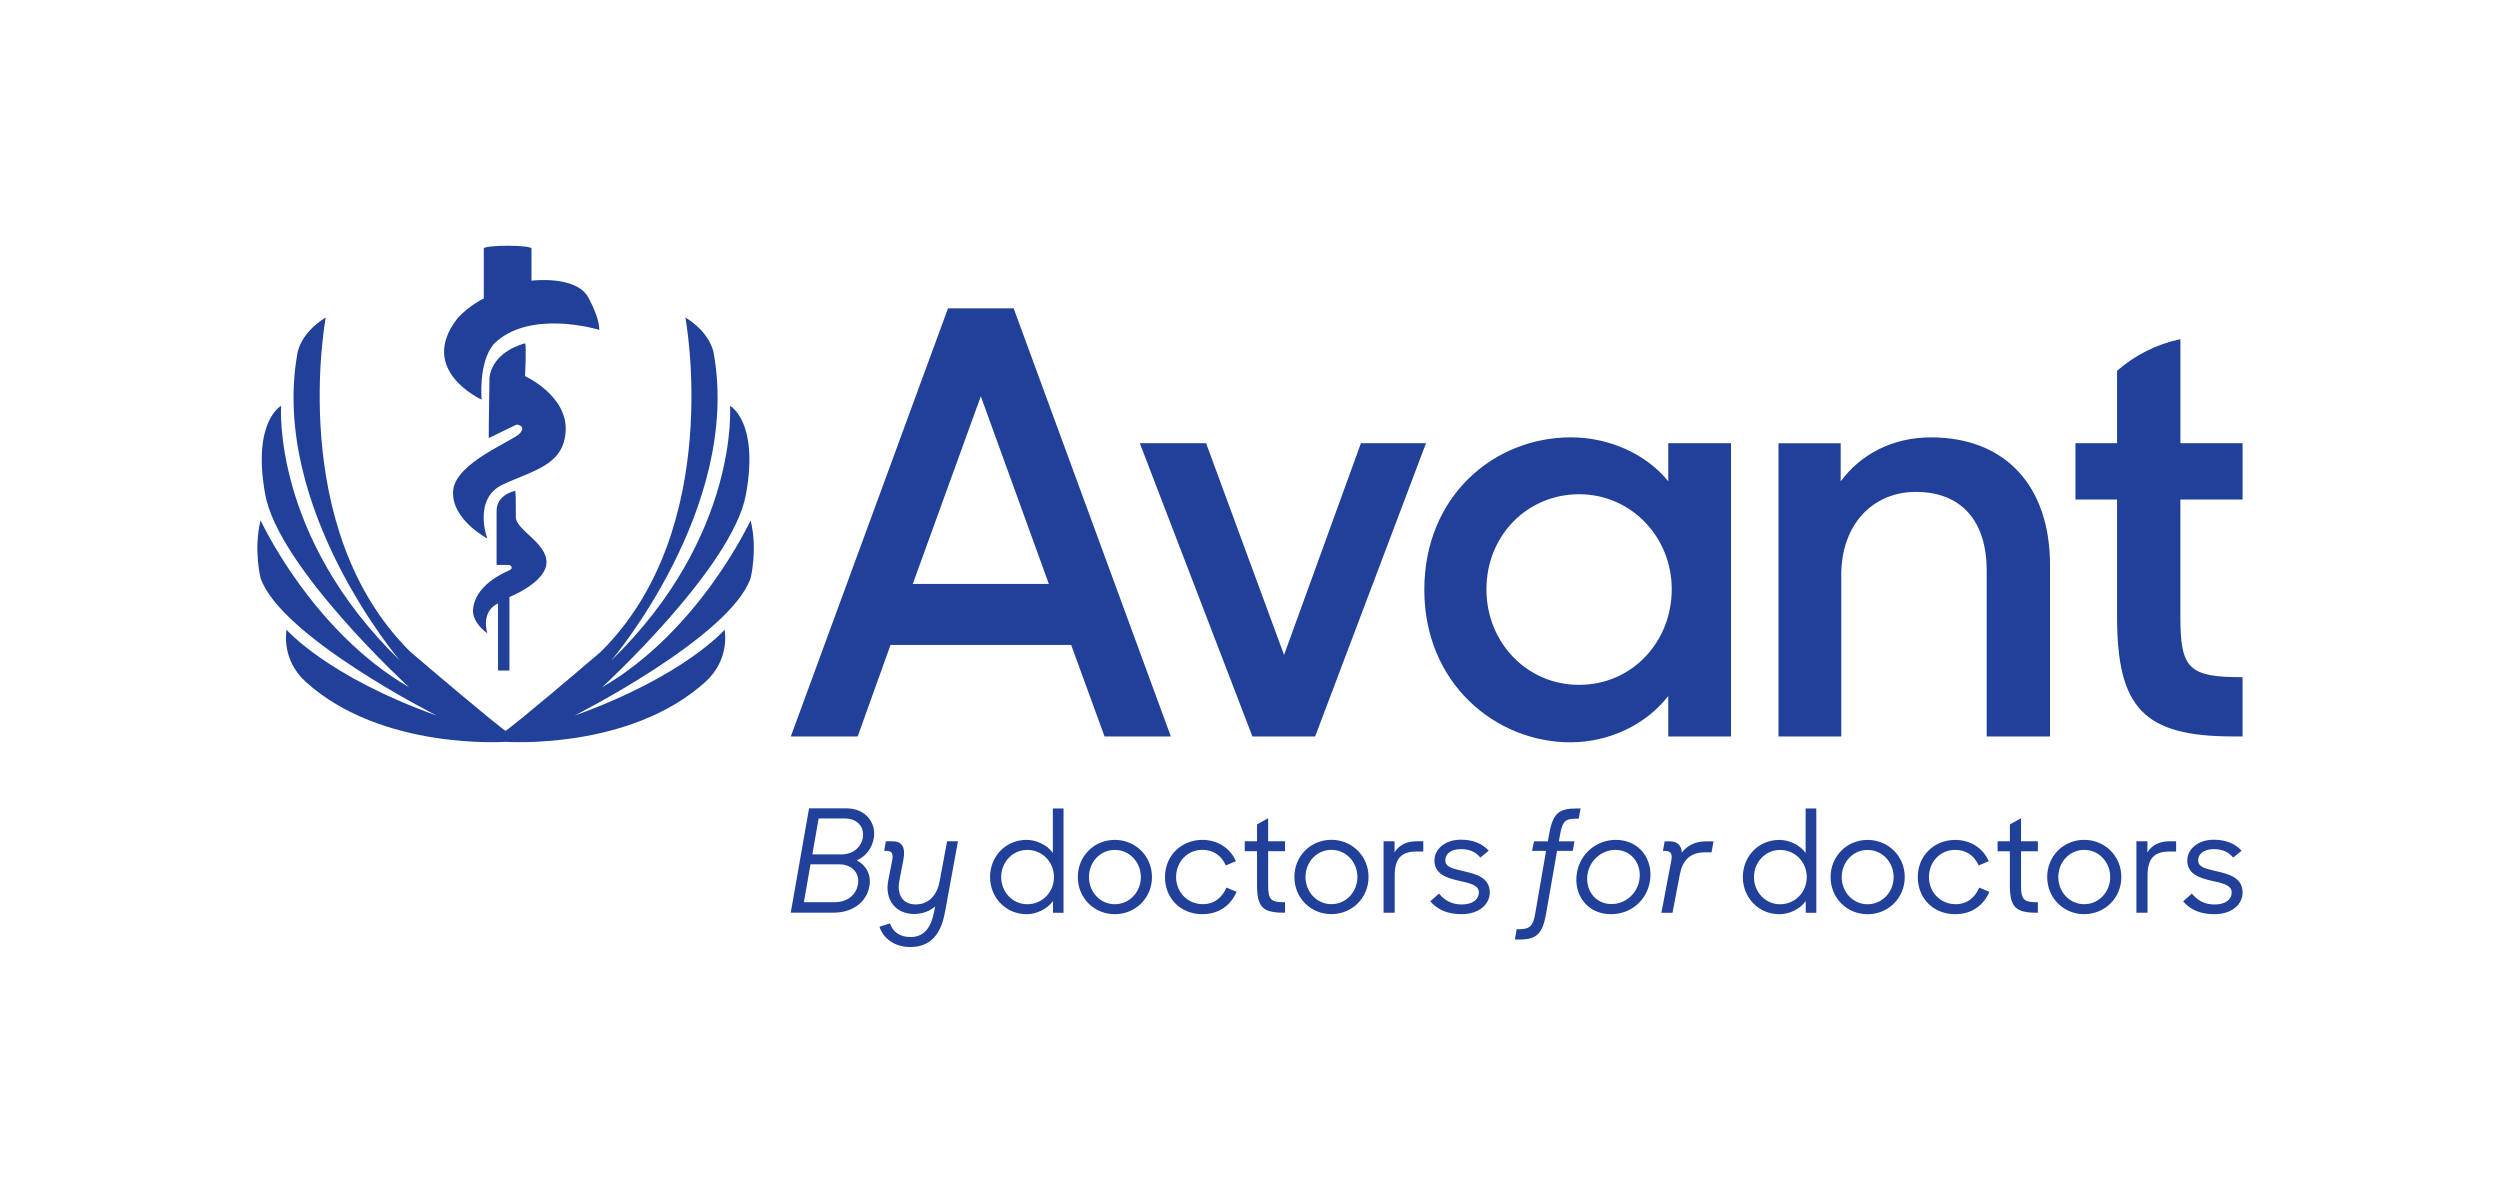
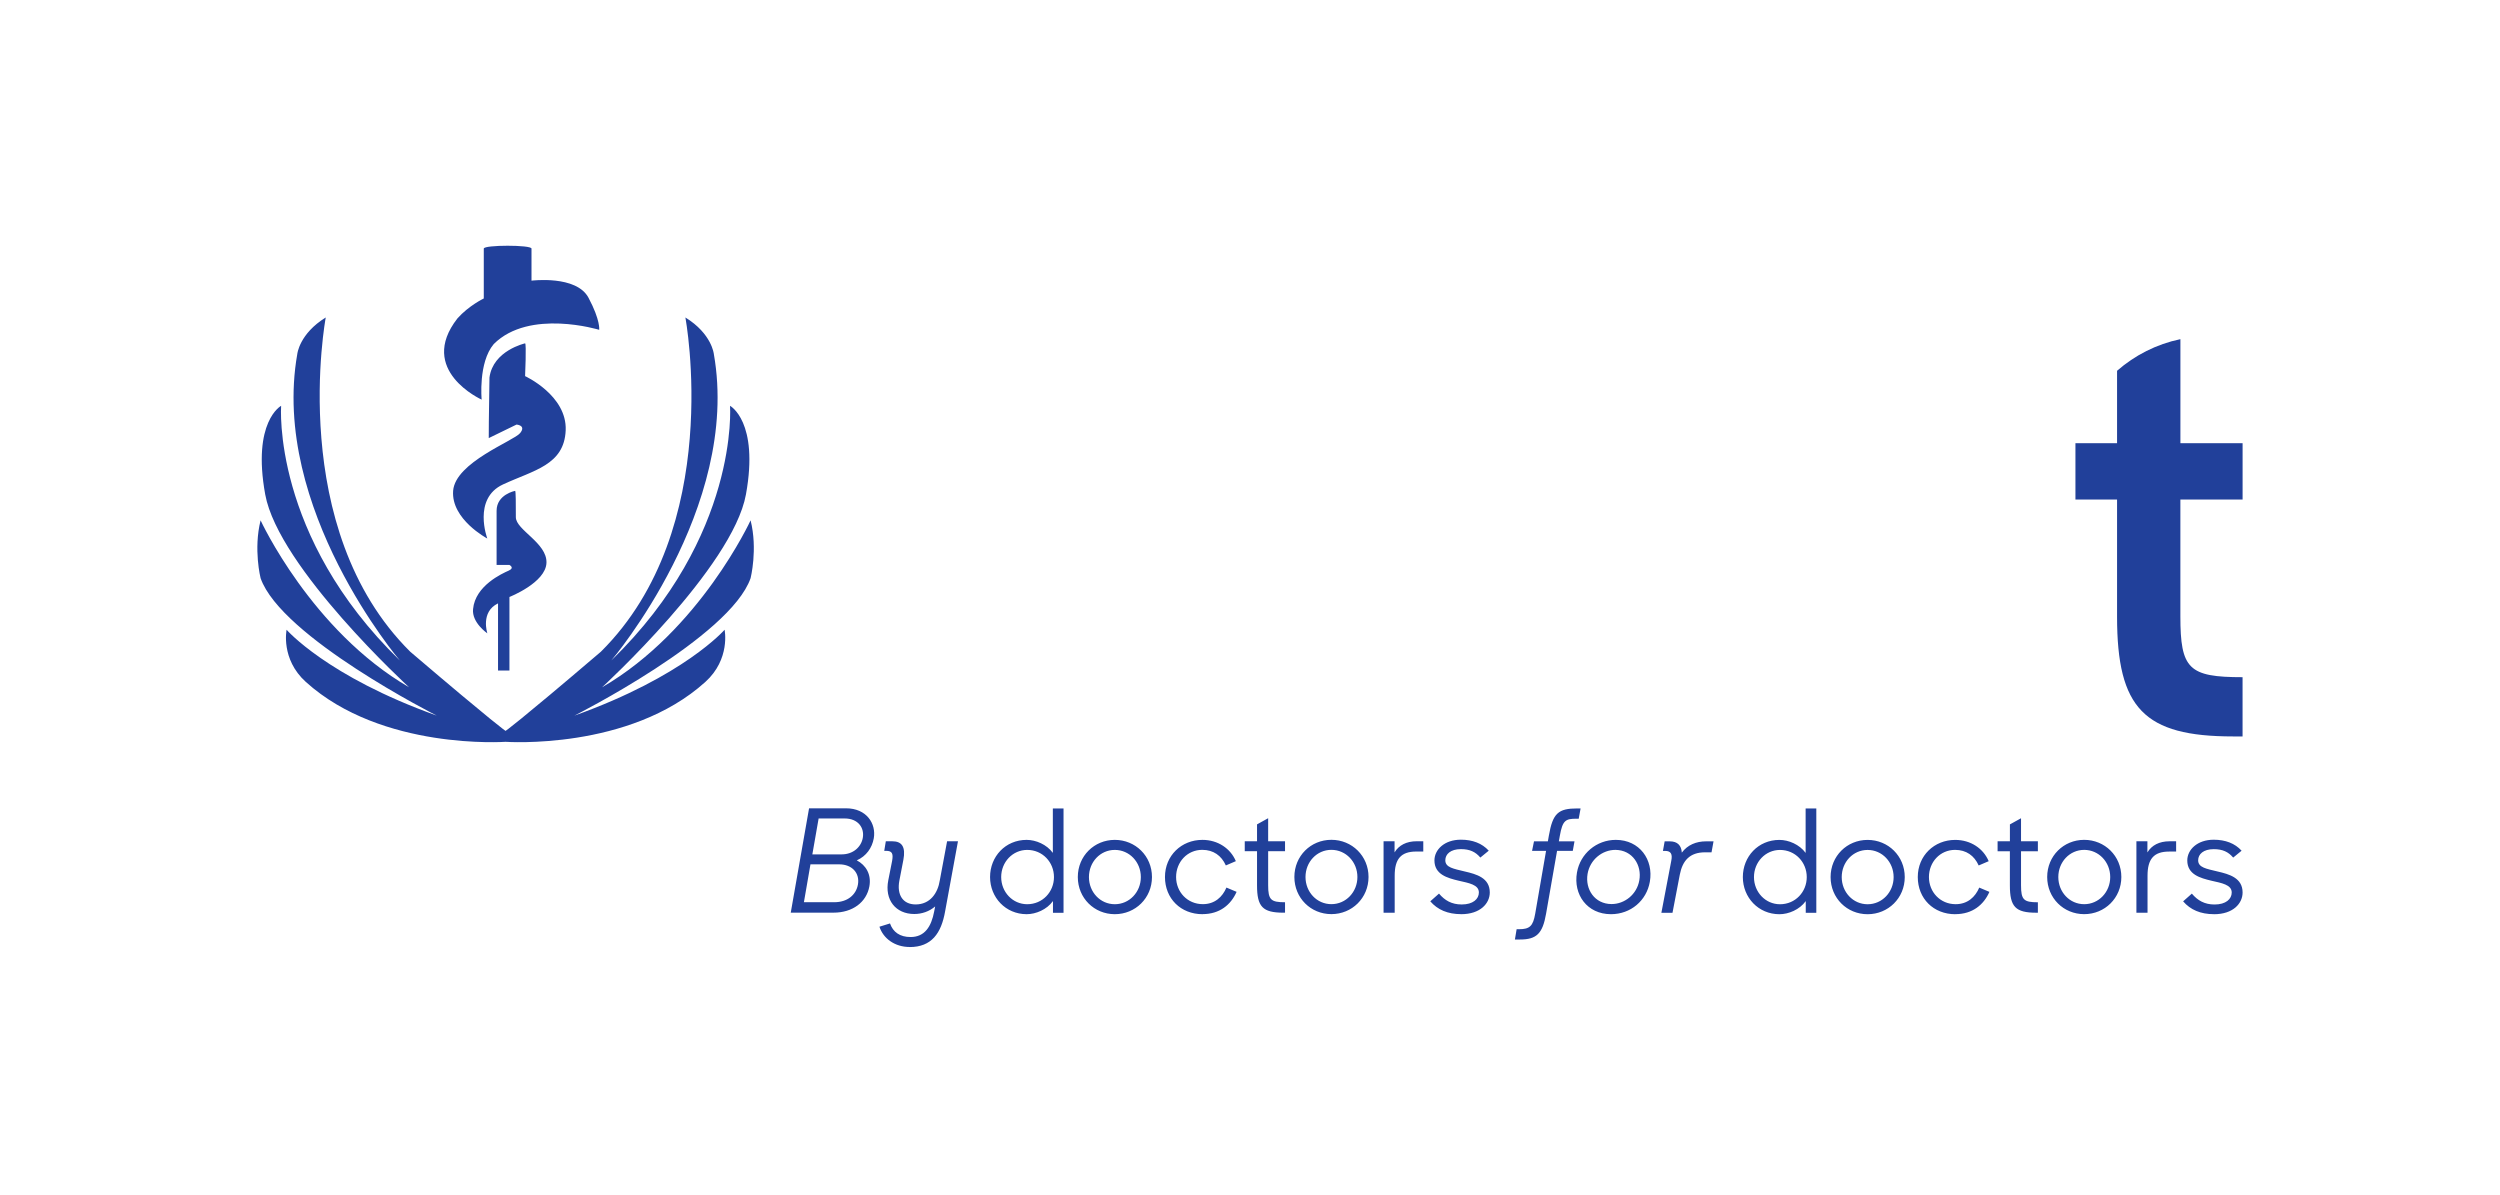
<svg xmlns="http://www.w3.org/2000/svg" id="Art" viewBox="0 0 800 382.45">
  <defs>
    <style>
      .cls-1 {
        fill: #21409a;
      }
    </style>
  </defs>
  <path class="cls-1" d="m191.74,105.54s.46-2.96-3.42-10.26c-3.87-7.3-18.24-5.47-18.24-5.47v-10.26c0-1.22-15.27-1.22-15.27,0v15.96s-4.79,2.28-8.43,6.38c-12.99,16.64,7.75,25.99,7.75,25.99,0,0-1.14-11.85,3.87-17.78,11.4-11.4,33.74-4.56,33.74-4.56m-35.79,97.11s-2.28-6.84,3.42-9.57v21.48h3.65v-23.53s11.63-4.56,11.85-10.94-9.8-10.49-9.8-14.59,0-8.43-.23-8.43c0,0-5.93,1.14-5.93,6.38v17.33h4.1s1.82.91-.23,1.82c-2.05.91-10.71,4.79-11.4,12.31-.45,4.33,4.56,7.75,4.56,7.75m0-30.32s-4.79-12.77,5.02-17.32c9.8-4.56,19.6-6.16,20.06-17.33.45-11.17-12.99-17.33-12.99-17.33,0,0,.46-10.49,0-10.49,0,0-10.26,2.28-11.4,10.94-.23,11.85-.23,19.38-.23,19.38l8.89-4.33s3.19.23,1.14,2.74c-2.05,2.51-20.74,9.35-21.43,18.46-.68,9.12,10.94,15.27,10.94,15.27m36.74,47.59s41.77-38.3,46.02-61.69c4.25-23.39-5.09-28.37-5.09-28.37,0,0,3.04,41.59-37.99,81.49,0,0,41.51-48.73,32.81-98.05,0,0-.62-6.48-9.11-11.71,0,0,12.74,67.51-27.04,106.96-27.39,23.37-30.49,25.34-30.5,25.34,0,0-3.11-1.98-30.5-25.34-39.78-39.45-27.04-106.96-27.04-106.96-8.49,5.24-9.11,11.71-9.11,11.71-8.7,49.32,32.82,98.05,32.82,98.05-41.03-39.89-37.99-81.49-37.99-81.49,0,0-9.34,4.98-5.09,28.37,4.25,23.39,46.02,61.69,46.02,61.69-31.28-18.15-47.5-53.41-47.5-53.41-2.33,9.29,0,18.5,0,18.5,6.57,18.85,56.38,43.99,56.38,43.99-35.14-12.57-48.06-27.48-48.06-27.48,0,0-1.95,9.37,6.16,16.7,24.33,21.99,63.91,19.16,63.92,19.16,0,0,39.59,2.83,63.92-19.16,8.11-7.33,6.16-16.7,6.16-16.7,0,0-12.92,14.91-48.06,27.48,0,0,49.82-25.13,56.38-43.99,0,0,2.33-9.21,0-18.5,0,0-16.22,35.26-47.5,53.41" />
-   <path class="cls-1" d="m253.06,235.66h21.4l10.51-29.28h57.8l10.69,29.28h21.21l-50.3-136.99h-21.01l-50.3,136.99Zm60.8-108.85l21.77,60.05h-43.54l21.77-60.05Zm86.91,108.85h20.08l35.47-93.83h-20.83l-24.59,67.75-24.95-67.75h-21.21l36.03,93.83Zm101.73,1.88c12.39,0,24.21-5.63,31.34-14.82v12.94h20.08v-93.83h-20.08v12.19c-6.94-8.63-18.76-14.07-31.15-14.07-24.59,0-46.91,18.76-46.91,48.79s22.9,48.8,46.72,48.8m2.81-18.39c-16.7,0-29.65-13.51-29.65-30.59s12.95-30.4,29.65-30.4,29.65,13.7,29.65,30.4-12.57,30.59-29.65,30.59m63.81,16.52h20.08v-51.61c0-16.51,10.32-26.65,23.84-26.65,15.01,0,22.7,9.76,22.7,25.15v53.11h20.27v-54.8c0-25.52-14.45-40.91-38.09-40.91-12.39,0-22.52,5.44-28.9,14.07v-12.19h-19.9v93.83Z" />
  <path class="cls-1" d="m717.63,159.85v-18.02h-19.9v-33.3c-7.66,1.6-14.59,5.15-20.27,10.12v23.18h-13.32v18.02h13.32v37.53c0,29.28,8.64,38.28,37.16,38.28h3v-18.96c-17.27,0-19.9-2.63-19.9-19.51v-37.34h19.9Z" />
  <path class="cls-1" d="m708.49,292.55c6.13,0,9.14-3.47,9.14-6.95,0-4.67-4.25-5.86-8.04-6.73-3.53-.87-6.18-1.24-6.18-3.57,0-1.97,1.69-3.57,4.99-3.57,2.84,0,4.67.87,6.22,2.7l2.69-2.2c-2.14-2.37-5.21-3.52-8.92-3.52-5.26,0-8.46,3.2-8.46,6.63,0,4.49,4.11,5.63,7.77,6.5,3.16.73,6.45,1.24,6.45,3.76,0,2.1-1.88,3.84-5.49,3.84-3.2,0-5.4-1.28-7.27-3.48l-2.79,2.47c2.33,2.7,5.57,4.11,9.88,4.11m-24.84-.46h3.57v-11.85c0-5.31,1.97-7.73,6.91-7.73h2.24v-3.29h-2.1c-3.3,0-5.72,1.28-7.09,3.56v-3.56h-3.52v22.86Zm-16.7-2.74c-4.67,0-8.28-3.89-8.28-8.69s3.61-8.69,8.28-8.69,8.33,3.89,8.33,8.69-3.66,8.69-8.33,8.69m0,3.19c6.59,0,11.89-5.16,11.89-11.89s-5.3-11.89-11.89-11.89-11.84,5.16-11.84,11.89,5.25,11.89,11.84,11.89m-27.72-20.13h3.94v10.94c0,6.82,1.78,8.73,8.46,8.73h.5v-3.34c-4.53,0-5.39-.78-5.39-5.44v-10.89h5.39v-3.19h-5.39v-7.37l-3.56,1.97v5.4h-3.94v3.19Zm-13.5,20.13c5.44,0,9.06-2.97,10.89-7.13l-3.25-1.37c-1.28,3.02-3.75,5.31-7.55,5.31-4.94,0-8.55-3.89-8.55-8.69s3.57-8.69,8.37-8.69c3.57,0,6.13,1.83,7.55,4.99l3.2-1.37c-1.69-4.03-5.72-6.81-10.71-6.81-6.72,0-11.98,5.03-11.98,11.89s5.02,11.89,12.02,11.89m-28.08-3.19c-4.67,0-8.28-3.89-8.28-8.69s3.61-8.69,8.28-8.69,8.33,3.89,8.33,8.69-3.66,8.69-8.33,8.69m0,3.19c6.59,0,11.89-5.16,11.89-11.89s-5.3-11.89-11.89-11.89-11.84,5.16-11.84,11.89,5.25,11.89,11.84,11.89m-28.03-3.19c-4.66,0-8.33-3.89-8.33-8.69s3.66-8.69,8.33-8.69c4.9,0,8.56,3.93,8.56,8.69s-3.66,8.69-8.56,8.69m-.18,3.19c2.93,0,6.45-1.46,8.42-4.2v3.75h3.38v-33.39h-3.42v14.22c-1.97-2.7-5.45-4.16-8.38-4.16-6.82,0-11.71,5.35-11.71,11.89s4.98,11.89,11.71,11.89m-37.79-.46h3.57l2.33-12.17c.87-4.53,3.2-7.18,8.1-7.18h2.06l.64-3.51h-2.42c-3.11,0-5.9,1.14-7.73,3.61-.14-2.28-1.37-3.61-3.84-3.61h-1.65l-.55,3.06h.69c1.87,0,2.42,1.01,1.97,3.2l-3.16,16.61Zm-15.92-2.79c-5.4,0-8.51-4.71-7.69-9.65.78-4.58,4.71-7.69,8.92-7.69,5.49.04,8.51,4.94,7.64,9.74-.78,4.53-4.71,7.6-8.88,7.6m-.19,3.24c6.32,0,11.39-4.34,12.44-10.38,1.24-7.05-3.29-13.4-10.88-13.4-6.18,0-11.39,4.39-12.44,10.43-1.24,7.05,3.24,13.35,10.88,13.35m-25.25-20.26h4.48l-3.48,20.13c-.69,3.94-1.74,4.94-5.21,4.94h-.73l-.55,3.29h1.65c5.3,0,7.22-1.92,8.32-8.23l3.52-20.13h5.03l.55-3.06h-5.01l.32-1.78c.87-4.99,1.88-5.45,5.31-5.45h.73l.6-3.29h-1.05c-6.08,0-7.86,1.51-9.1,8.69l-.32,1.83h-4.44l-.62,3.06Zm-22.68,20.26c6.13,0,9.15-3.47,9.15-6.95,0-4.67-4.25-5.86-8.05-6.73-3.52-.87-6.18-1.24-6.18-3.57,0-1.97,1.7-3.57,4.99-3.57,2.83,0,4.67.87,6.22,2.7l2.69-2.2c-2.15-2.37-5.21-3.52-8.92-3.52-5.27,0-8.46,3.2-8.46,6.63,0,4.49,4.11,5.63,7.77,6.5,3.16.73,6.45,1.24,6.45,3.76,0,2.1-1.88,3.84-5.49,3.84-3.21,0-5.4-1.28-7.27-3.48l-2.79,2.47c2.33,2.7,5.58,4.11,9.88,4.11m-24.83-.46h3.56v-11.85c0-5.31,1.97-7.73,6.91-7.73h2.24v-3.29h-2.1c-3.3,0-5.72,1.28-7.09,3.56v-3.56h-3.52v22.86Zm-16.7-2.74c-4.67,0-8.28-3.89-8.28-8.69s3.61-8.69,8.28-8.69,8.33,3.89,8.33,8.69-3.66,8.69-8.33,8.69m0,3.19c6.59,0,11.89-5.16,11.89-11.89s-5.3-11.89-11.89-11.89-11.84,5.16-11.84,11.89,5.25,11.89,11.84,11.89m-27.72-20.13h3.93v10.94c0,6.82,1.78,8.73,8.46,8.73h.5v-3.34c-4.53,0-5.4-.78-5.4-5.44v-10.89h5.4v-3.19h-5.4v-7.37l-3.56,1.97v5.4h-3.93v3.19Zm-13.5,20.13c5.44,0,9.06-2.97,10.89-7.13l-3.25-1.37c-1.28,3.02-3.75,5.31-7.55,5.31-4.94,0-8.56-3.89-8.56-8.69s3.57-8.69,8.37-8.69c3.57,0,6.13,1.83,7.55,4.99l3.2-1.37c-1.69-4.03-5.72-6.81-10.7-6.81-6.72,0-11.98,5.03-11.98,11.89s5.03,11.89,12.03,11.89m-28.08-3.19c-4.67,0-8.28-3.89-8.28-8.69s3.61-8.69,8.28-8.69,8.33,3.89,8.33,8.69-3.66,8.69-8.33,8.69m0,3.19c6.59,0,11.89-5.16,11.89-11.89s-5.3-11.89-11.89-11.89-11.84,5.16-11.84,11.89,5.25,11.89,11.84,11.89m-28.03-3.19c-4.67,0-8.33-3.89-8.33-8.69s3.66-8.69,8.33-8.69c4.9,0,8.56,3.93,8.56,8.69s-3.66,8.69-8.56,8.69m-.18,3.19c2.93,0,6.45-1.46,8.42-4.2v3.75h3.38v-33.39h-3.42v14.22c-1.97-2.7-5.45-4.16-8.38-4.16-6.82,0-11.71,5.35-11.71,11.89s4.98,11.89,11.71,11.89m-37.44,10.52c7,0,10.11-4.39,11.35-11.44l4.11-22.41h-3.48l-2.33,12.48c-.64,4.17-3.15,7.73-7.73,7.73-4.11,0-6.08-3.11-5.21-7.64l1.28-6.63c.78-4.12-.46-5.94-3.52-5.94h-2.1l-.5,3.06h.6c1.92,0,2.33.87,1.92,3.2l-1.23,6.22c-1.24,6.27,2.37,10.79,8.32,10.79,2.38,0,4.76-.78,6.68-2.42l-.32,1.64c-.91,4.81-3.02,8.15-7.55,8.15-3.43,0-5.62-1.6-6.58-4.35l-3.38,1.05c1.24,3.8,4.94,6.49,9.69,6.49m-20.82-41.13c4.34,0,6.36,3.02,5.81,6.18-.5,2.88-3.02,5.31-6.77,5.31h-9.38l2.01-11.49h8.33Zm-1.74,14.68c4.11,0,6.63,2.79,5.99,6.45-.59,3.34-3.38,5.67-7.55,5.67h-9.74l2.1-12.13h9.19Zm-15.5,15.46h13.67c6.17,0,10.56-3.38,11.48-8.41.69-3.84-1.1-6.78-4.03-8.33,3.02-1.32,4.89-3.98,5.44-7.05.82-4.67-2.29-9.6-8.87-9.6h-11.84l-5.86,33.39Z" />
</svg>